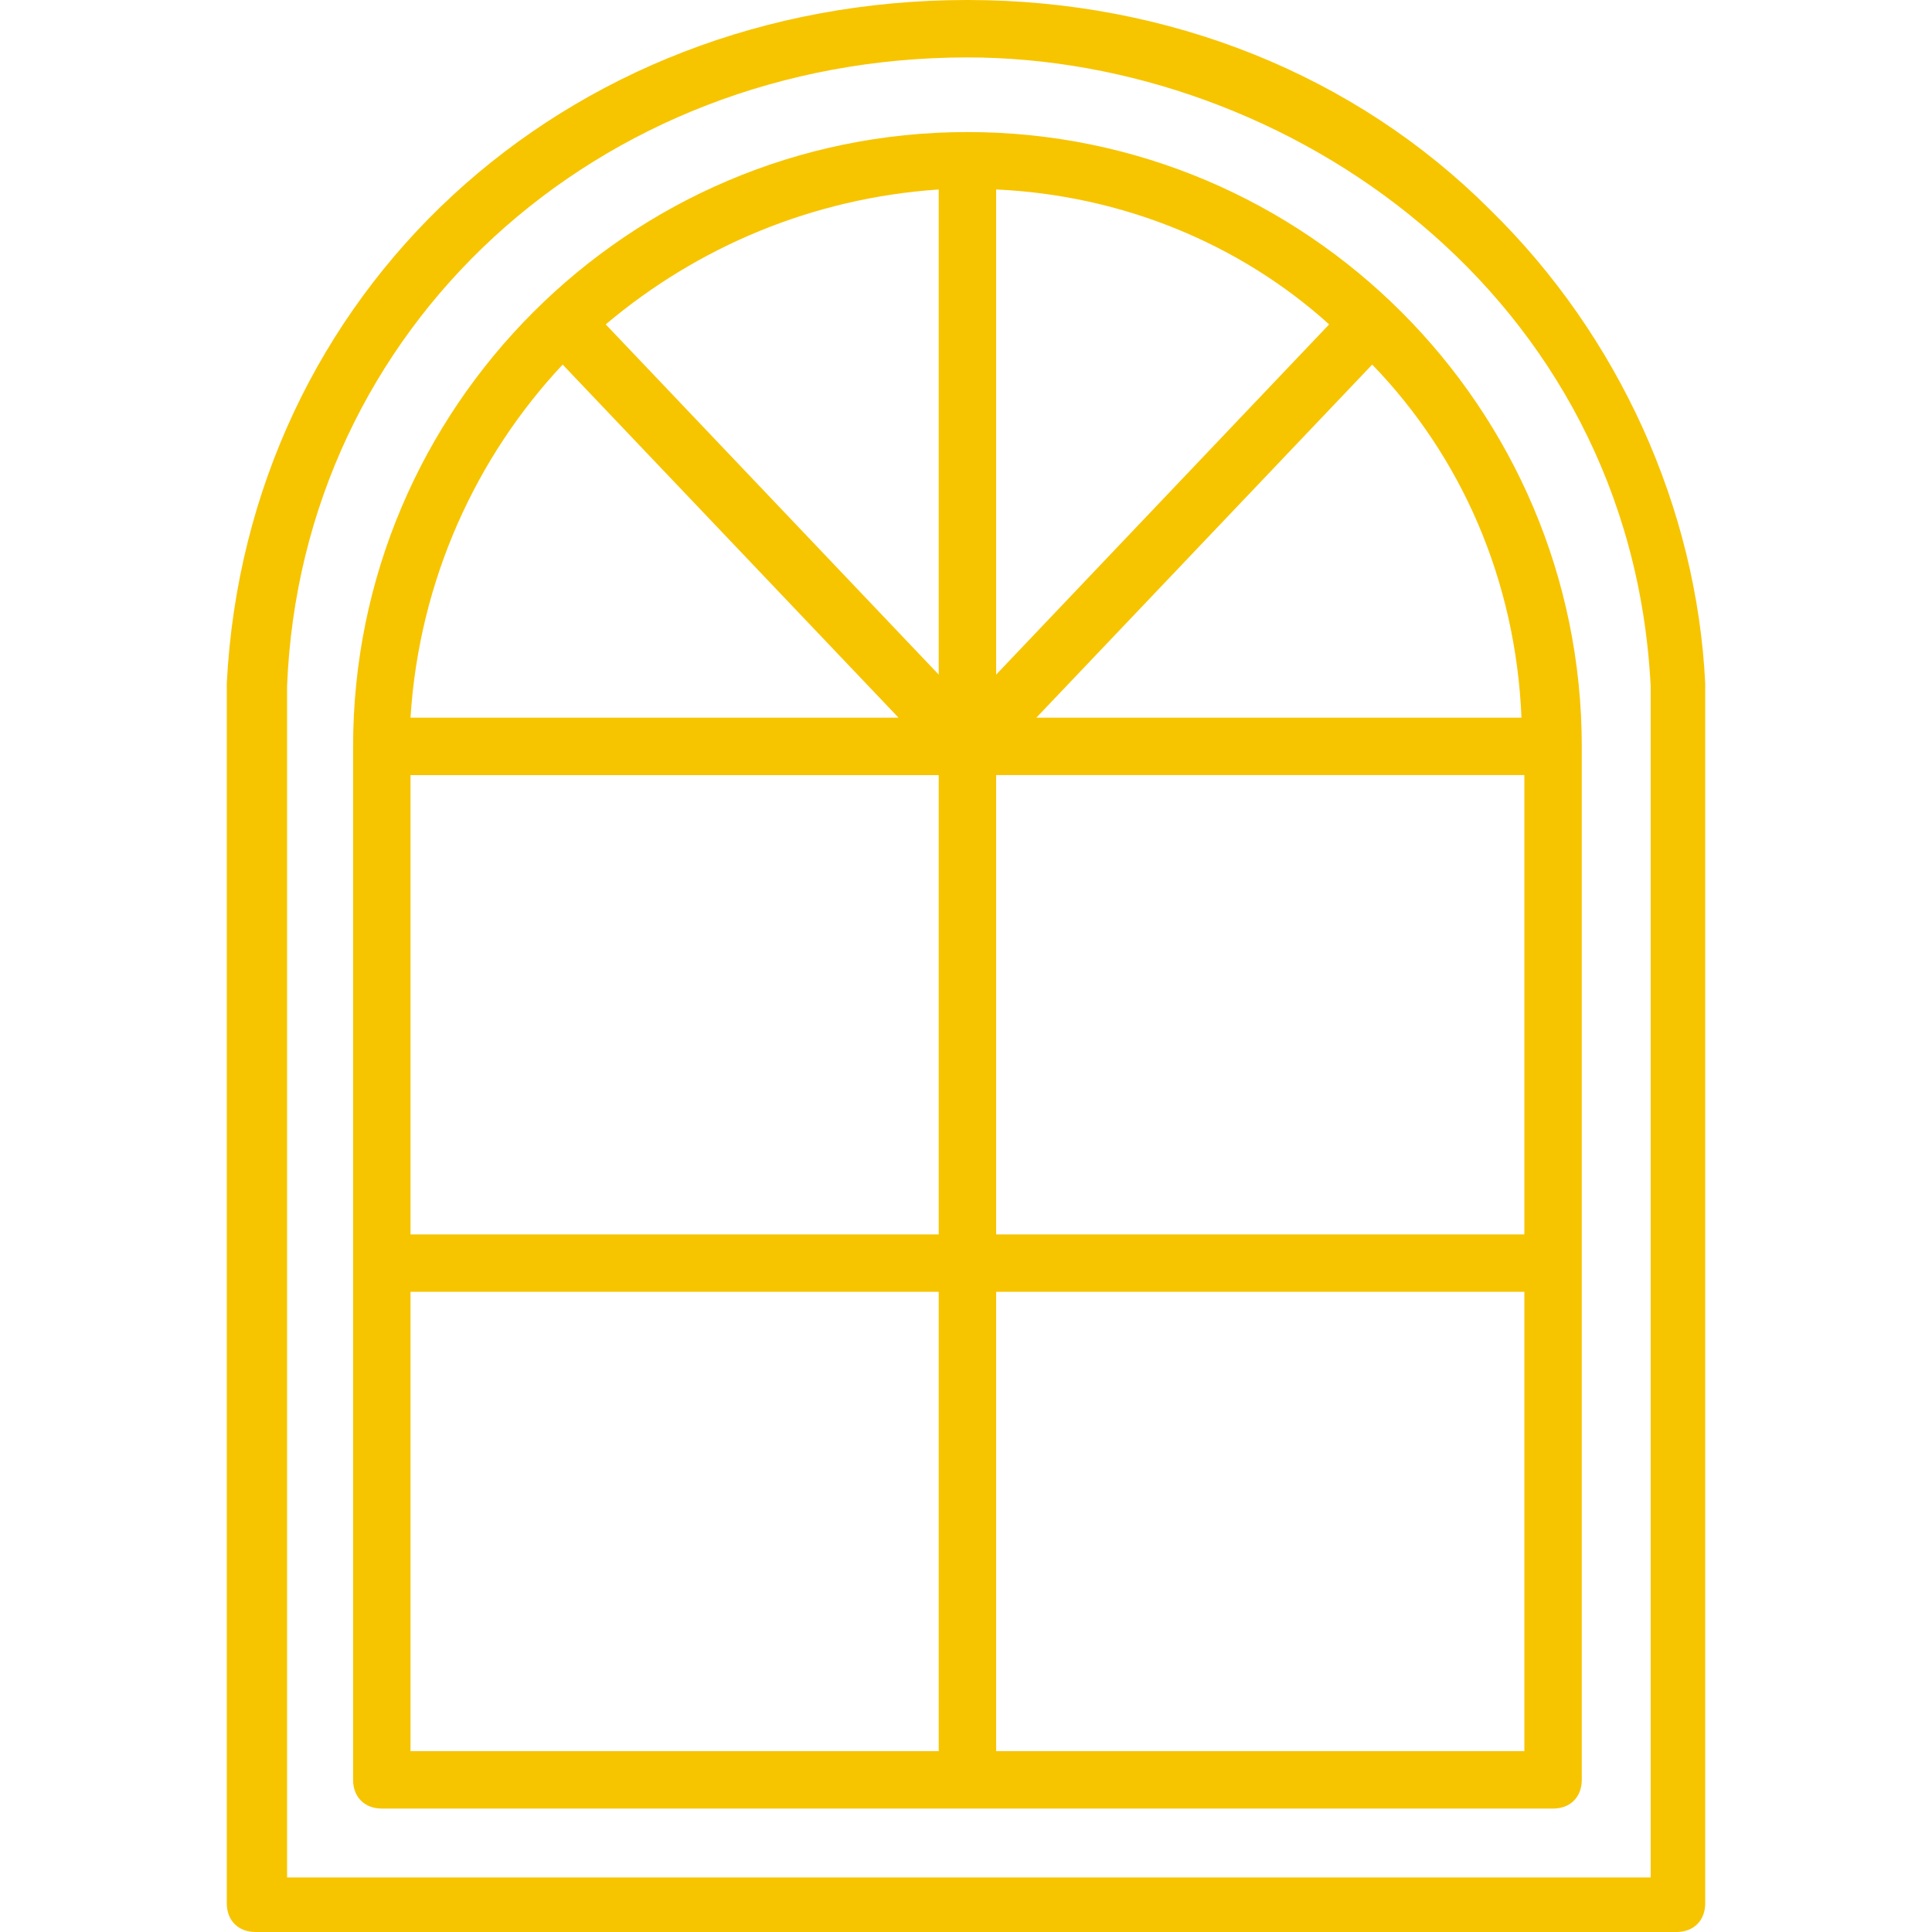
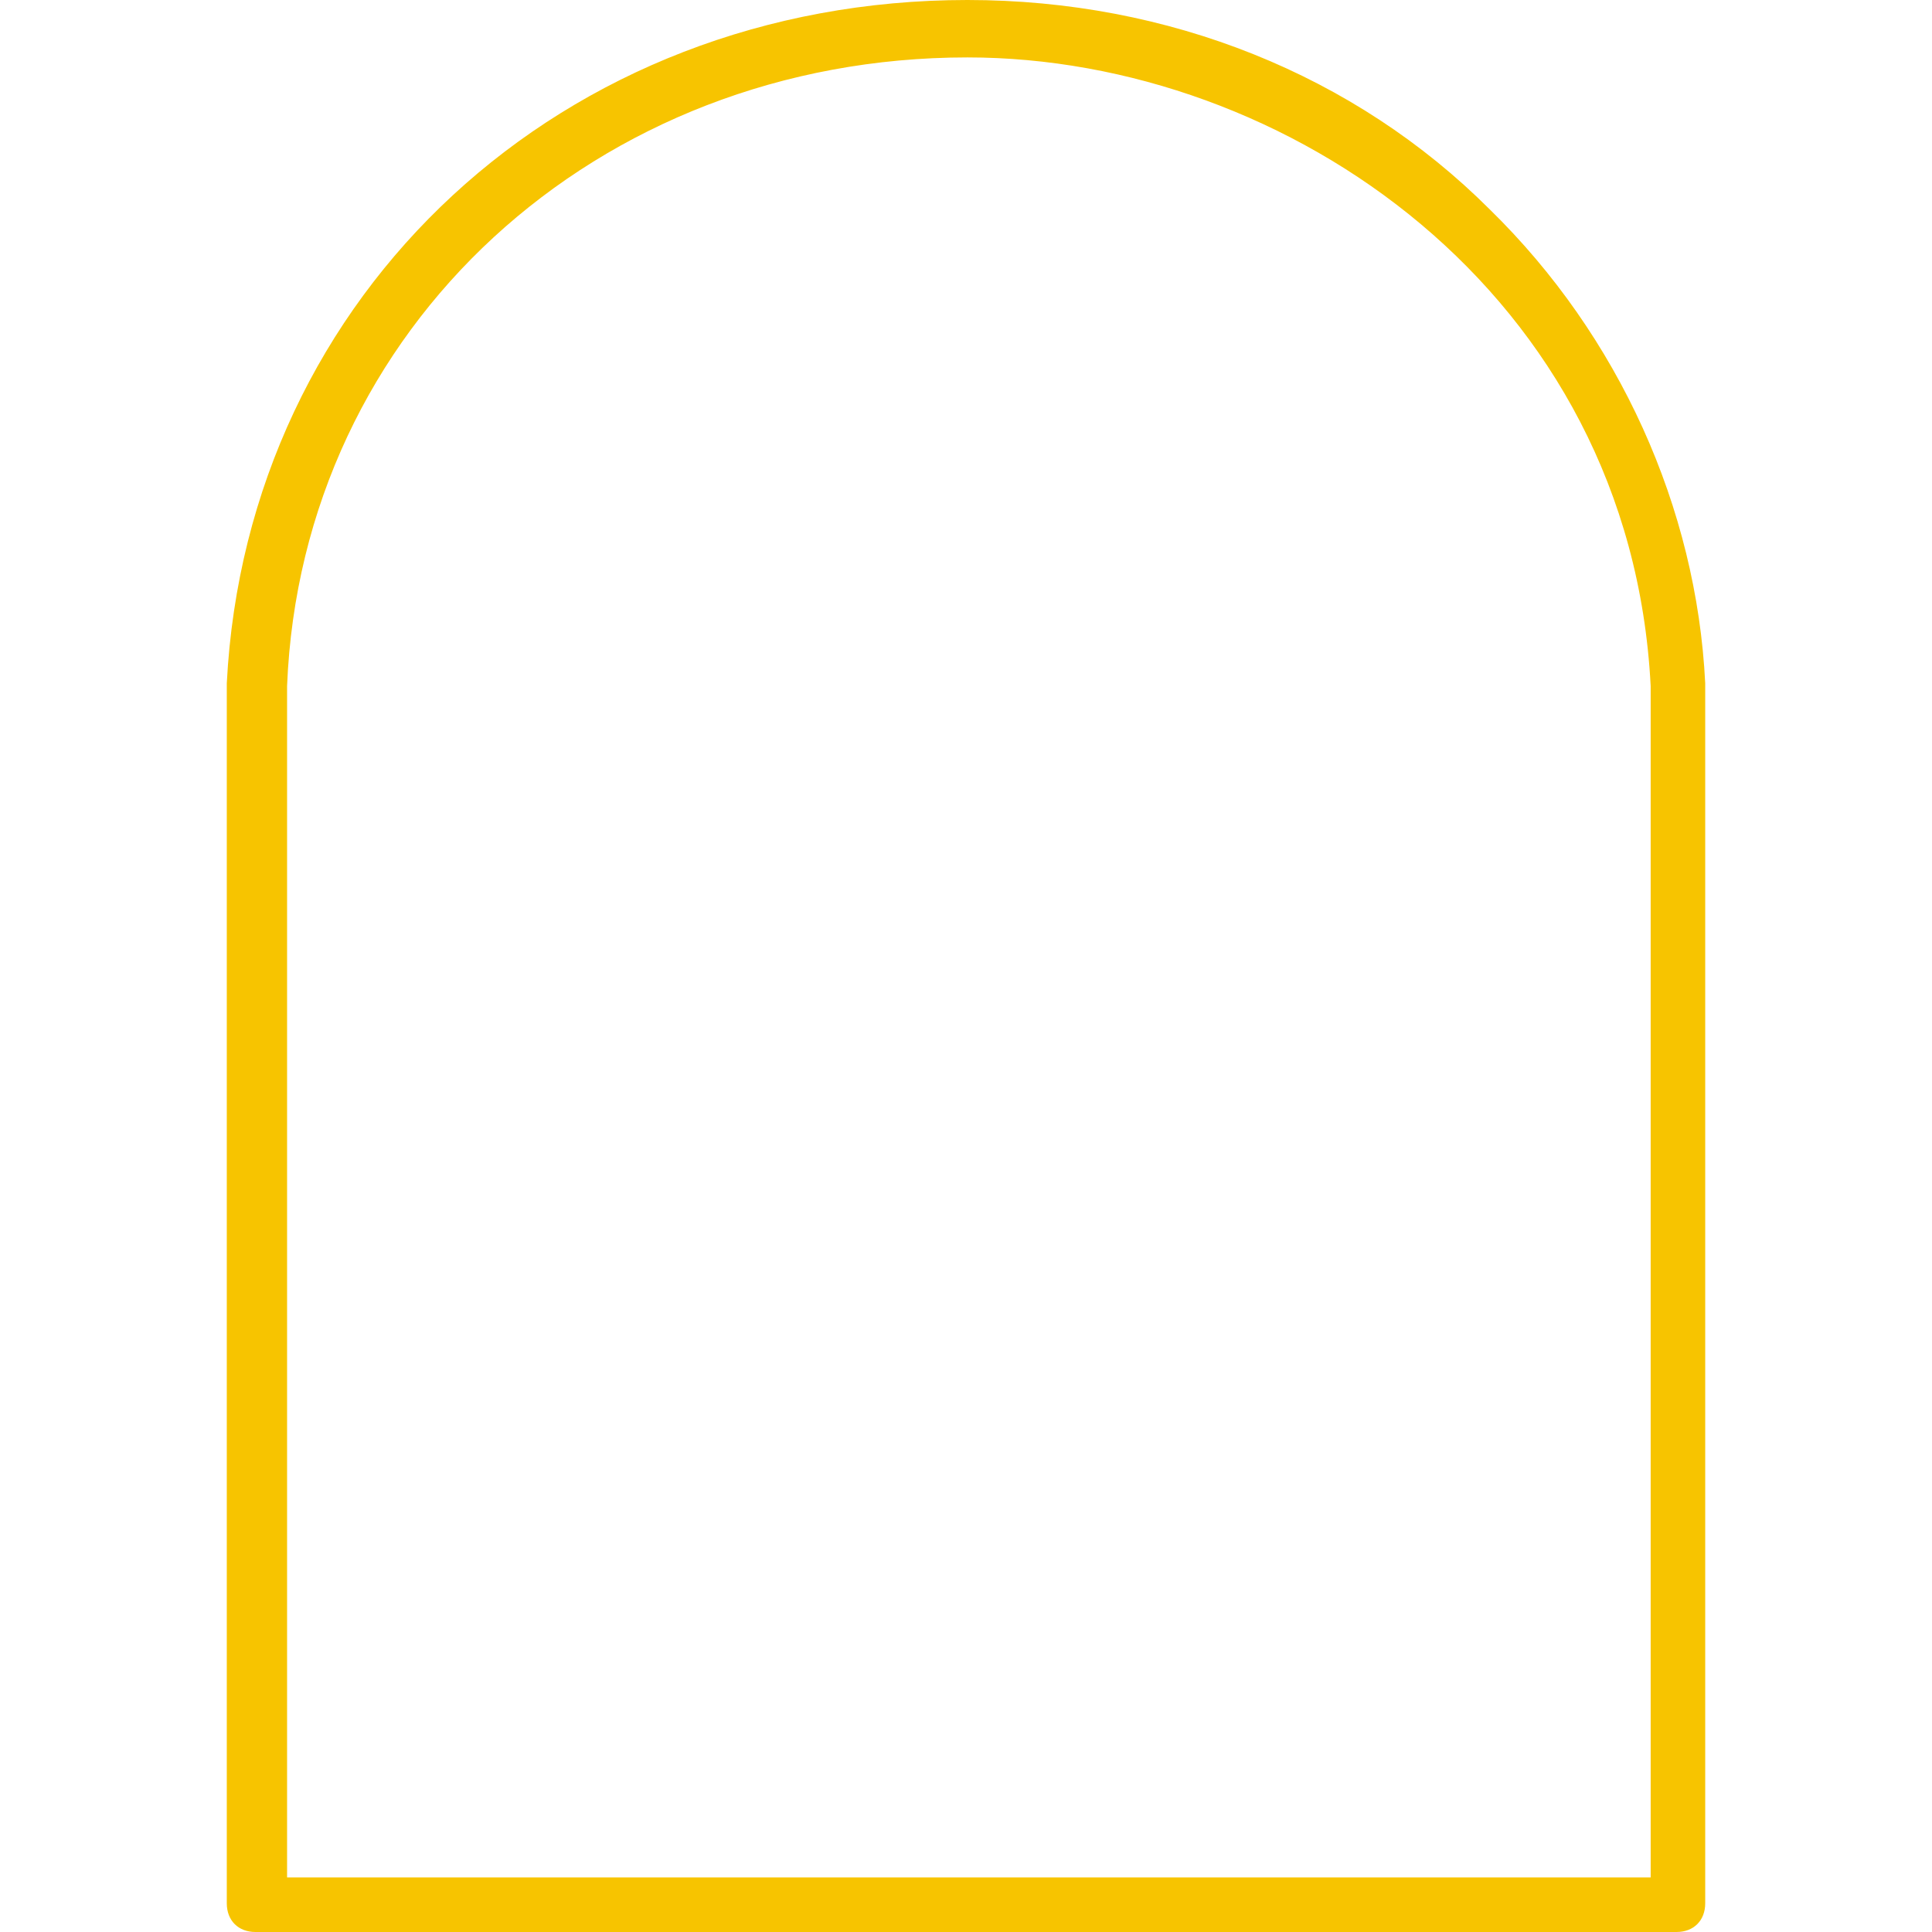
<svg xmlns="http://www.w3.org/2000/svg" version="1.1" width="512" height="512" x="0" y="0" viewBox="0 0 344.576 344.576" style="enable-background:new 0 0 512 512" xml:space="preserve">
  <g>
-     <path d="M172.544 23.552c-60.416 0-109.568 49.152-109.568 109.568v184.32c0 3.072 2.048 5.12 5.12 5.12h208.896c3.072 0 5.12-2.048 5.12-5.12V133.12c0-60.416-49.152-109.568-109.568-109.568zm-72.192 41.472L160.256 128h-87.04c1.536-24.576 11.776-46.592 27.136-62.976zm67.072 247.296H73.216V230.4h94.208v81.92zm0-92.16H73.216v-81.92h94.208v81.92zm0-99.84-59.392-62.464c16.384-13.824 36.864-22.528 59.392-24.064v86.528zM271.36 128h-86.528l59.904-62.976c15.872 16.384 25.6 38.4 26.624 62.976zm-93.696-94.208c22.528 1.024 43.52 9.728 59.392 24.064l-59.392 62.464V33.792zm94.208 278.528h-94.208V230.4h94.208v81.92zm0-92.16h-94.208v-81.92h94.208v81.92z" fill="#f7c400" data-original="#000000" />
    <path d="M265.728 37.376C241.664 13.312 208.384 0 172.544 0 100.352 0 44.032 52.224 40.448 121.856v217.6c0 3.072 2.048 5.12 5.12 5.12h253.44c3.072 0 5.12-2.048 5.12-5.12v-217.6c-1.536-31.232-15.36-61.952-38.4-84.48zM294.4 334.848H51.2v-212.48c2.56-64 55.296-112.128 121.344-112.128 56.832 0 118.272 41.984 121.856 112.128v212.48z" fill="#f7c400" data-original="#000000" />
  </g>
</svg>